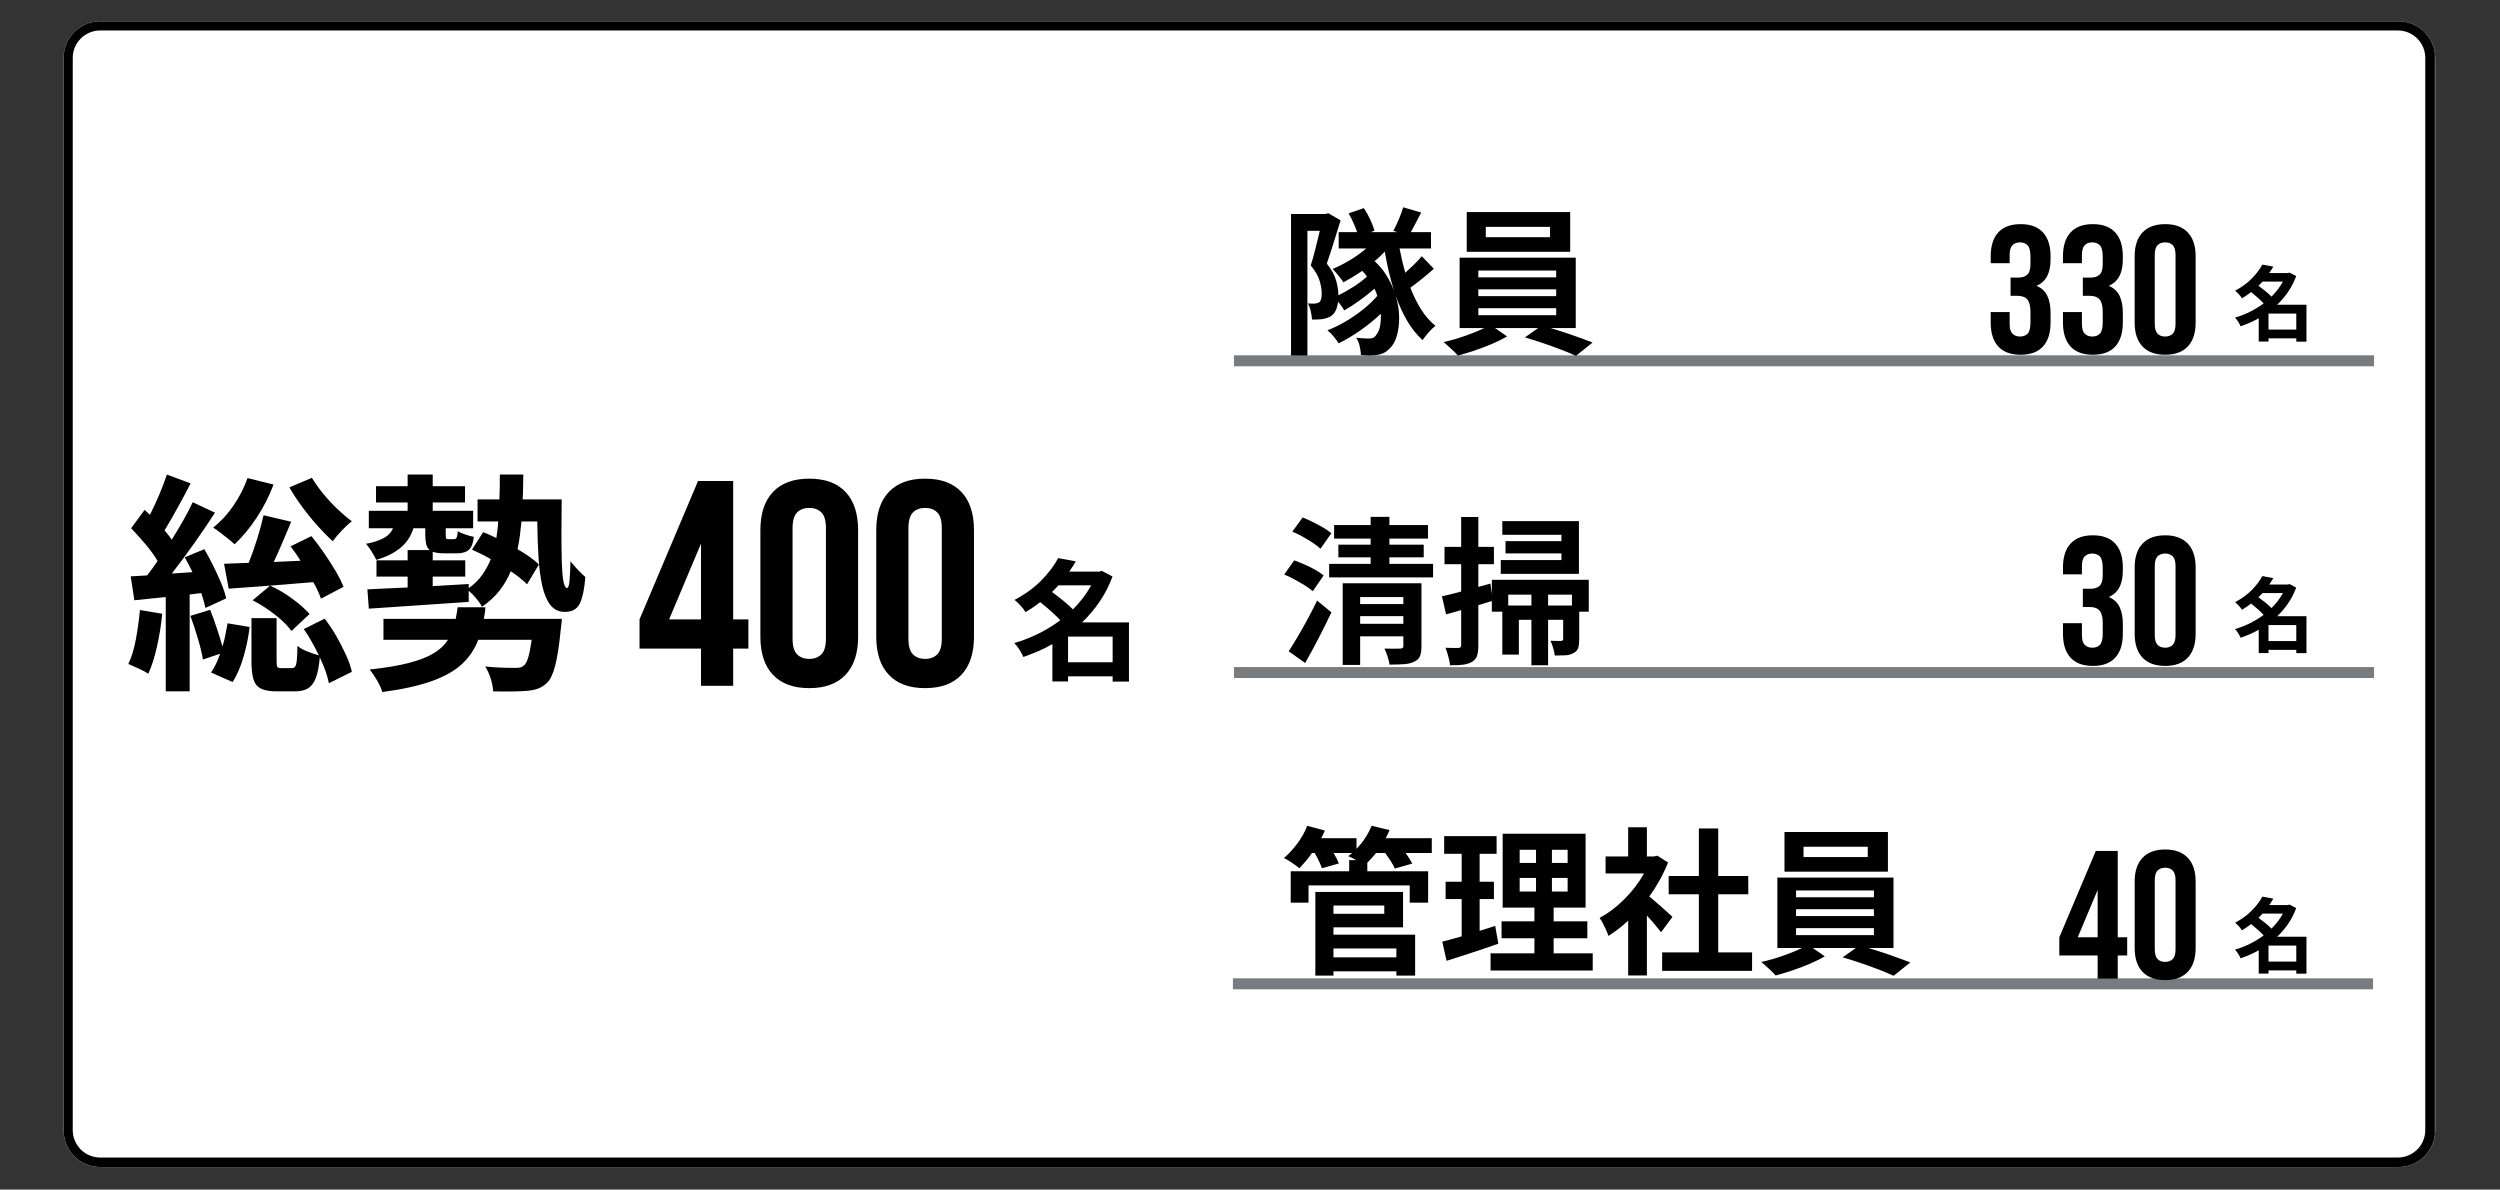
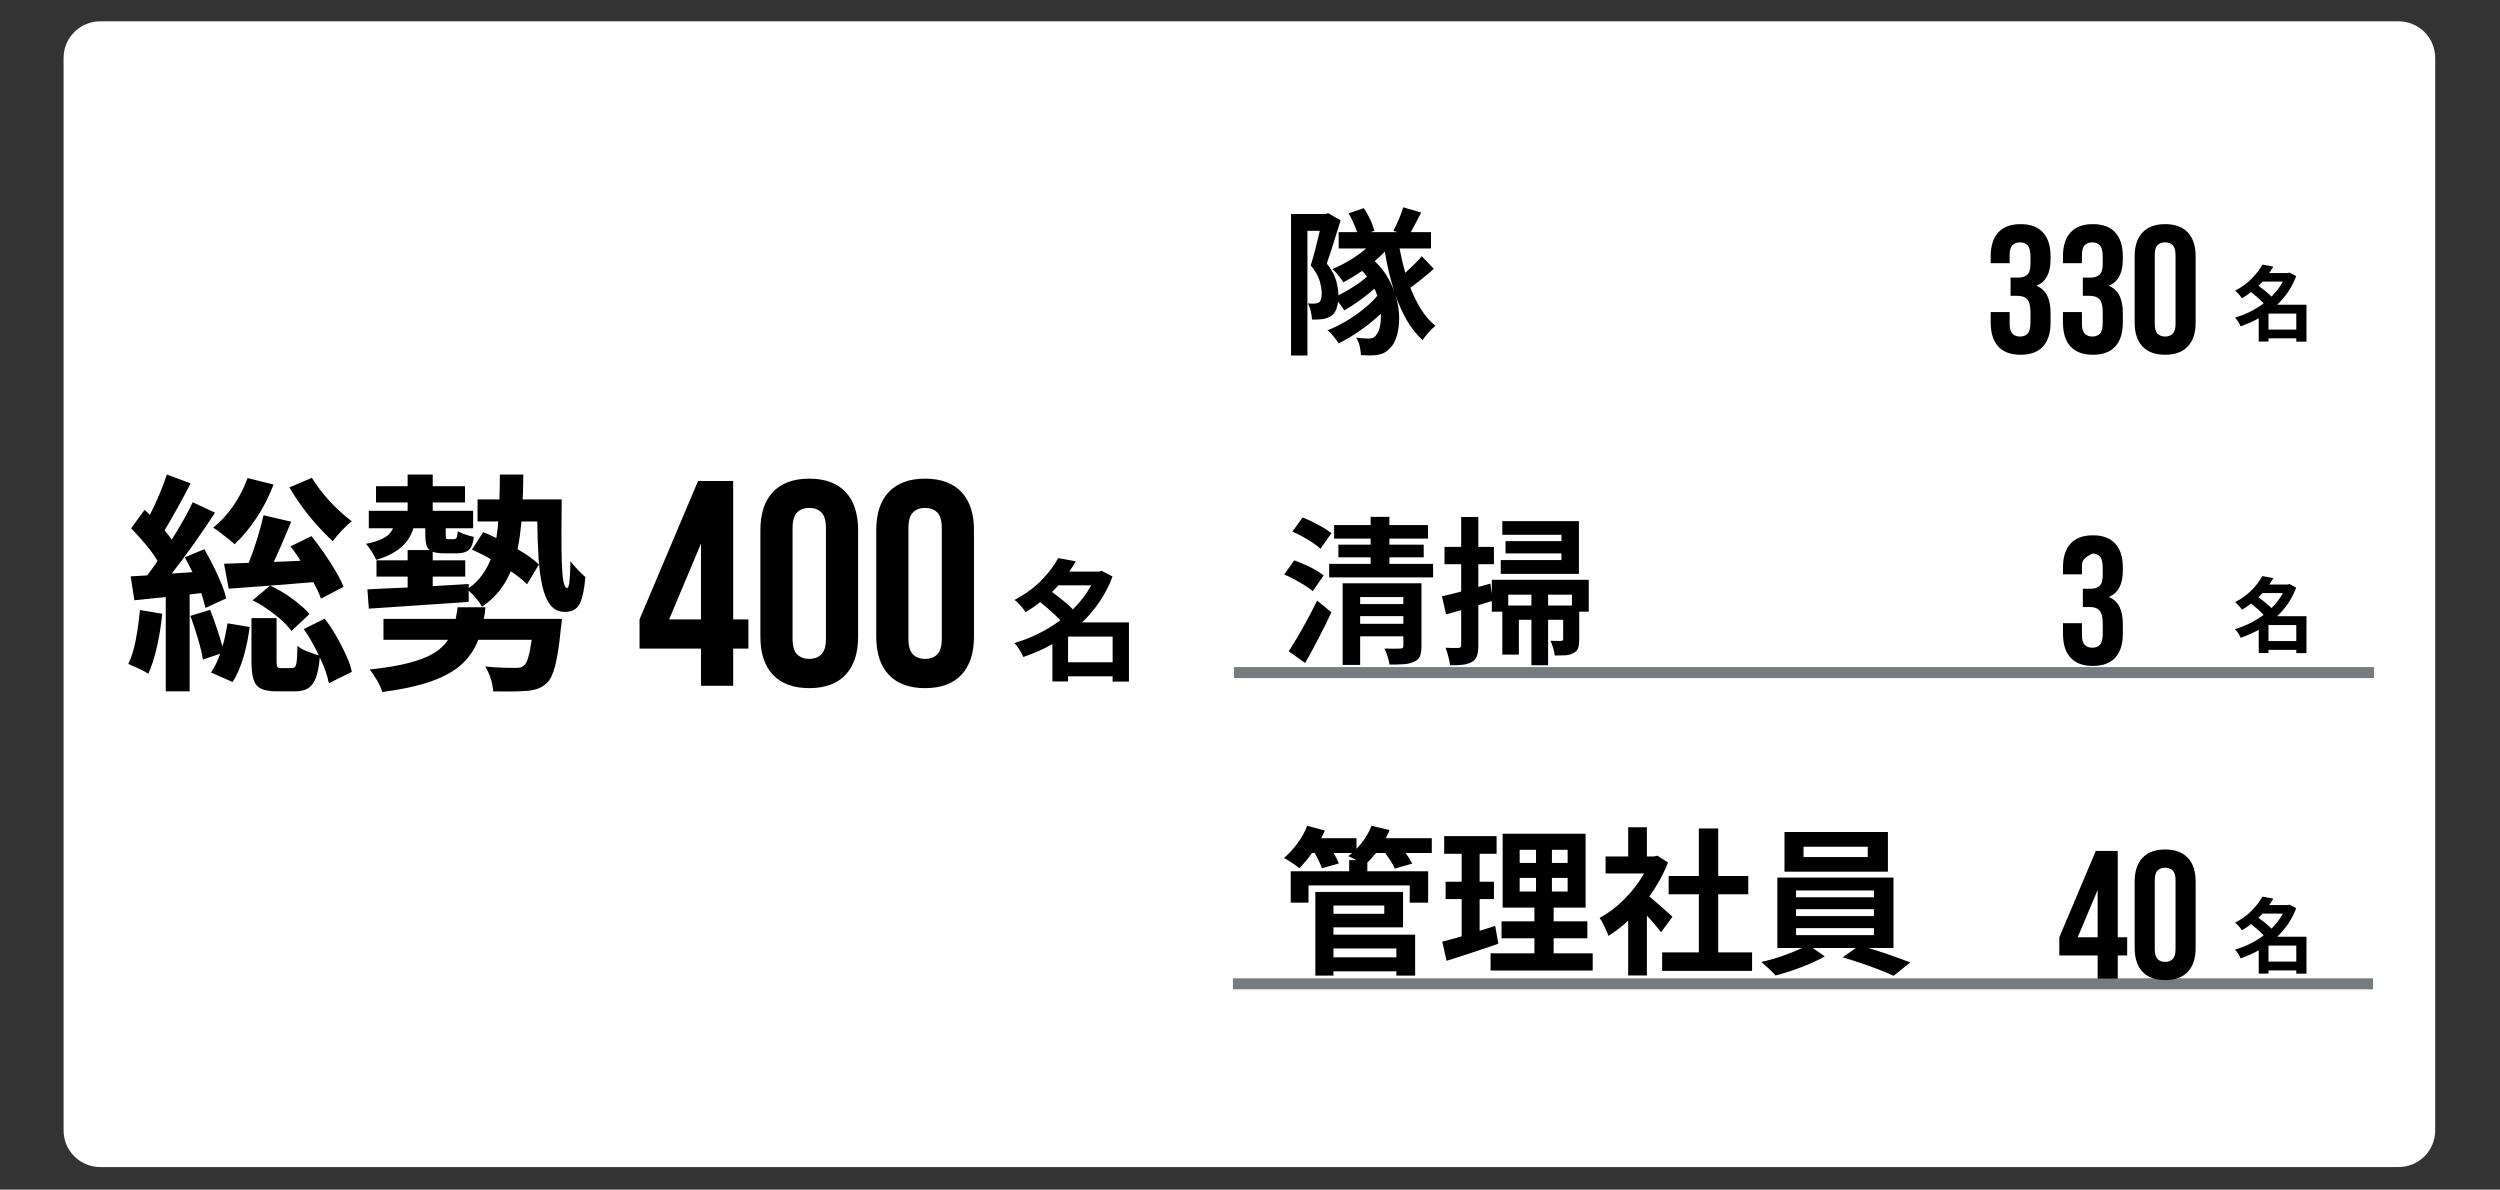
<svg xmlns="http://www.w3.org/2000/svg" width="1366" zoomAndPan="magnify" viewBox="0 0 1024.5 487.5" height="650" preserveAspectRatio="xMidYMid meet" version="1.0">
  <rect x="0" y="0" width="1024.5" height="487.5" fill="#333333" stroke="none" />
  <defs>
    <g />
    <clipPath id="caaf8c8723">
      <path d="M 26 8 L 998 8 L 998 478.254 L 26 478.254 Z M 26 8 " clip-rule="nonzero" />
    </clipPath>
    <clipPath id="9a5b424390">
      <path d="M 41.043 8.746 L 982.957 8.746 C 986.93 8.746 990.742 10.324 993.551 13.133 C 996.363 15.945 997.941 19.754 997.941 23.73 L 997.941 463.27 C 997.941 467.246 996.363 471.055 993.551 473.867 C 990.742 476.676 986.93 478.254 982.957 478.254 L 41.043 478.254 C 37.07 478.254 33.258 476.676 30.449 473.867 C 27.637 471.055 26.059 467.246 26.059 463.27 L 26.059 23.73 C 26.059 19.754 27.637 15.945 30.449 13.133 C 33.258 10.324 37.07 8.746 41.043 8.746 Z M 41.043 8.746 " clip-rule="nonzero" />
    </clipPath>
    <clipPath id="60b5a92f7f">
      <path d="M 26.066 8.746 L 997.812 8.746 L 997.812 478.512 L 26.066 478.512 Z M 26.066 8.746 " clip-rule="nonzero" />
    </clipPath>
    <clipPath id="d6040e84bc">
      <path d="M 41.051 8.746 L 982.938 8.746 C 986.914 8.746 990.727 10.324 993.535 13.133 C 996.344 15.945 997.922 19.754 997.922 23.73 L 997.922 463.258 C 997.922 467.234 996.344 471.047 993.535 473.855 C 990.727 476.664 986.914 478.242 982.938 478.242 L 41.051 478.242 C 37.078 478.242 33.266 476.664 30.457 473.855 C 27.645 471.047 26.066 467.234 26.066 463.258 L 26.066 23.73 C 26.066 19.754 27.645 15.945 30.457 13.133 C 33.266 10.324 37.078 8.746 41.051 8.746 Z M 41.051 8.746 " clip-rule="nonzero" />
    </clipPath>
  </defs>
  <g clip-path="url(#caaf8c8723)">
    <g clip-path="url(#9a5b424390)">
      <path fill="#ffffff" d="M 26.059 8.746 L 998.094 8.746 L 998.094 478.254 L 26.059 478.254 Z M 26.059 8.746 " fill-opacity="1" fill-rule="nonzero" />
    </g>
  </g>
  <g clip-path="url(#60b5a92f7f)">
    <g clip-path="url(#d6040e84bc)">
-       <path stroke-linecap="butt" transform="matrix(0.749, 0, 0, 0.749, 26.066, 8.745)" fill="none" stroke-linejoin="miter" d="M 20 0.001 L 1277.137 0.001 C 1282.444 0.001 1287.533 2.108 1291.281 5.856 C 1295.03 9.61 1297.136 14.693 1297.136 20.001 L 1297.136 606.639 C 1297.136 611.946 1295.03 617.035 1291.281 620.783 C 1287.533 624.532 1282.444 626.638 1277.137 626.638 L 20 626.638 C 14.697 626.638 9.609 624.532 5.86 620.783 C 2.106 617.035 0 611.946 0 606.639 L 0 20.001 C 0 14.693 2.106 9.61 5.86 5.856 C 9.609 2.108 14.697 0.001 20 0.001 Z M 20 0.001 " stroke="#000000" stroke-width="10" stroke-opacity="1" stroke-miterlimit="4" />
-     </g>
-   </g>
-   <path stroke-linecap="butt" transform="matrix(0.749, 0, 0, 0.749, 505.673, 145.609)" fill="none" stroke-linejoin="miter" d="M -0.002 2.999 L 623.783 2.999 " stroke="#777c80" stroke-width="6" stroke-opacity="1" stroke-miterlimit="4" />
+       </g>
+   </g>
  <path stroke-linecap="butt" transform="matrix(0.749, 0, 0, 0.749, 505.673, 273.364)" fill="none" stroke-linejoin="miter" d="M -0.002 3.002 L 623.783 3.002 " stroke="#777c80" stroke-width="6" stroke-opacity="1" stroke-miterlimit="4" />
  <path stroke-linecap="butt" transform="matrix(0.749, 0, 0, 0.749, 505.251, 400.92)" fill="none" stroke-linejoin="miter" d="M -0.001 3 L 623.779 3 " stroke="#777c80" stroke-width="6" stroke-opacity="1" stroke-miterlimit="4" />
  <g fill="#000000" fill-opacity="1">
    <g transform="translate(524.249, 140.039)">
      <g>
        <path d="M 39.062 -33.016 C 40.977 -31.273 42.57 -29.375 43.844 -27.312 C 45.125 -25.25 46.18 -23.133 47.016 -20.969 C 46.234 -23.438 45.523 -26.004 44.891 -28.672 C 44.266 -31.348 43.711 -34.098 43.234 -36.922 C 42.578 -36.223 41.898 -35.547 41.203 -34.891 C 40.516 -34.242 39.801 -33.617 39.062 -33.016 Z M 58.406 -35.031 L 63.344 -29.891 C 61.832 -28.535 60.227 -27.176 58.531 -25.812 C 56.844 -24.445 55.238 -23.223 53.719 -22.141 C 54.977 -18.879 56.453 -15.906 58.141 -13.219 C 59.836 -10.531 61.789 -8.297 64 -6.516 C 63.133 -5.859 62.191 -4.953 61.172 -3.797 C 60.148 -2.648 59.336 -1.602 58.734 -0.656 C 56.297 -2.863 54.176 -5.52 52.375 -8.625 C 50.57 -11.727 49 -15.172 47.656 -18.953 C 48.613 -15.91 49.102 -12.938 49.125 -10.031 C 49.145 -7.125 48.816 -4.551 48.141 -2.312 C 47.473 -0.07 46.531 1.586 45.312 2.672 C 44.312 3.754 43.25 4.5 42.125 4.906 C 41 5.32 39.633 5.551 38.031 5.594 C 37.332 5.645 36.613 5.645 35.875 5.594 C 35.133 5.551 34.332 5.508 33.469 5.469 C 33.426 4.469 33.266 3.305 32.984 1.984 C 32.703 0.66 32.211 -0.539 31.516 -1.625 C 32.555 -1.539 33.5 -1.461 34.344 -1.391 C 35.188 -1.328 35.957 -1.297 36.656 -1.297 C 37.352 -1.297 37.961 -1.406 38.484 -1.625 C 39.004 -1.844 39.457 -2.301 39.844 -3 C 40.457 -3.645 40.926 -4.719 41.25 -6.219 C 41.57 -7.719 41.691 -9.461 41.609 -11.453 C 39.086 -9.066 36.297 -6.801 33.234 -4.656 C 30.172 -2.508 27.207 -0.738 24.344 0.656 C 23.781 -0.219 23.078 -1.164 22.234 -2.188 C 21.391 -3.207 20.555 -4.039 19.734 -4.688 C 22.16 -5.602 24.641 -6.805 27.172 -8.297 C 29.711 -9.797 32.125 -11.457 34.406 -13.281 C 36.688 -15.102 38.609 -16.945 40.172 -18.812 C 39.867 -19.812 39.477 -20.789 39 -21.75 C 37.133 -20.094 35.082 -18.461 32.844 -16.859 C 30.613 -15.254 28.539 -13.91 26.625 -12.828 C 25.938 -14.047 25.094 -15.238 24.094 -16.406 C 23.738 -13.582 22.828 -11.648 21.359 -10.609 C 20.836 -10.266 20.258 -9.984 19.625 -9.766 C 19 -9.547 18.316 -9.375 17.578 -9.25 C 17.016 -9.207 16.363 -9.16 15.625 -9.109 C 14.883 -9.066 14.145 -9.066 13.406 -9.109 C 13.363 -10.023 13.203 -11.125 12.922 -12.406 C 12.641 -13.688 12.238 -14.781 11.719 -15.688 C 12.32 -15.645 12.844 -15.625 13.281 -15.625 C 13.719 -15.625 14.148 -15.625 14.578 -15.625 C 14.93 -15.664 15.258 -15.727 15.562 -15.812 C 15.863 -15.906 16.145 -16.039 16.406 -16.219 C 16.75 -16.477 17 -16.922 17.156 -17.547 C 17.312 -18.172 17.391 -18.941 17.391 -19.859 C 17.391 -21.379 17.094 -23.113 16.5 -25.062 C 15.914 -27.02 14.711 -29.082 12.891 -31.25 C 13.547 -33.289 14.195 -35.613 14.844 -38.219 C 15.5 -40.82 16.086 -43.234 16.609 -45.453 L 11.531 -45.453 L 11.531 5.672 L 4.812 5.672 L 4.812 -52.344 L 18.953 -52.344 L 20.047 -52.672 L 25.125 -49.75 C 24.562 -47.926 23.953 -45.957 23.297 -43.844 C 22.648 -41.738 22 -39.664 21.344 -37.625 C 20.695 -35.594 20.07 -33.727 19.469 -32.031 C 21.414 -29.562 22.691 -27.238 23.297 -25.062 C 23.91 -22.895 24.219 -20.879 24.219 -19.016 C 26.258 -20.016 28.344 -21.195 30.469 -22.562 C 32.594 -23.926 34.414 -25.301 35.938 -26.688 C 35.375 -27.562 34.723 -28.344 33.984 -29.031 C 31.379 -27.258 28.816 -25.695 26.297 -24.344 C 25.992 -24.82 25.57 -25.41 25.031 -26.109 C 24.488 -26.805 23.926 -27.5 23.344 -28.188 C 22.758 -28.883 22.25 -29.426 21.812 -29.812 C 24.238 -30.812 26.656 -32.039 29.062 -33.5 C 31.477 -34.957 33.66 -36.531 35.609 -38.219 L 24.344 -38.219 L 24.344 -44.922 L 31.906 -44.922 C 31.469 -46.18 30.941 -47.492 30.328 -48.859 C 29.723 -50.234 29.078 -51.484 28.391 -52.609 L 34.641 -54.75 C 35.598 -53.363 36.477 -51.801 37.281 -50.062 C 38.082 -48.332 38.656 -46.816 39 -45.516 L 37.5 -44.922 L 48.375 -44.922 L 46.75 -45.453 C 47.488 -46.797 48.238 -48.367 49 -50.172 C 49.758 -51.973 50.352 -53.609 50.781 -55.078 L 58.141 -52.938 C 57.398 -51.5 56.672 -50.086 55.953 -48.703 C 55.242 -47.316 54.562 -46.055 53.906 -44.922 L 62.172 -44.922 L 62.172 -38.219 L 49.281 -38.219 C 49.938 -34.789 50.719 -31.469 51.625 -28.25 C 52.844 -29.344 54.055 -30.484 55.266 -31.672 C 56.484 -32.867 57.531 -33.988 58.406 -35.031 Z M 58.406 -35.031 " />
      </g>
    </g>
  </g>
  <g fill="#000000" fill-opacity="1">
    <g transform="translate(589.352, 140.039)">
      <g>
-         <path d="M 45.844 -42.844 L 45.844 -47.078 L 19.531 -47.078 L 19.531 -42.844 Z M 54.109 -53.125 L 54.109 -36.859 L 11.719 -36.859 L 11.719 -53.125 Z M 16.469 -13.734 L 16.469 -10.875 L 48.375 -10.875 L 48.375 -13.734 Z M 16.469 -21.484 L 16.469 -18.688 L 48.375 -18.688 L 48.375 -21.484 Z M 16.469 -29.172 L 16.469 -26.375 L 48.375 -26.375 L 48.375 -29.172 Z M 56.391 -5.594 L 46.094 -5.594 C 49.133 -4.688 52.195 -3.691 55.281 -2.609 C 58.363 -1.523 61.031 -0.547 63.281 0.328 L 56.453 5.797 C 54.797 5.016 52.773 4.164 50.391 3.25 C 48.004 2.344 45.508 1.441 42.906 0.547 C 40.301 -0.336 37.848 -1.109 35.547 -1.766 L 40.953 -5.594 L 23.312 -5.594 L 28.25 -2.156 C 26.52 -1.156 24.492 -0.156 22.172 0.844 C 19.848 1.844 17.469 2.754 15.031 3.578 C 12.602 4.398 10.285 5.098 8.078 5.672 C 7.379 4.836 6.441 3.891 5.266 2.828 C 4.098 1.766 3.082 0.863 2.219 0.125 C 5.039 -0.477 7.969 -1.312 11 -2.375 C 14.039 -3.438 16.664 -4.508 18.875 -5.594 L 8.797 -5.594 L 8.797 -34.438 L 56.391 -34.438 Z M 56.391 -5.594 " />
-       </g>
+         </g>
    </g>
  </g>
  <g fill="#000000" fill-opacity="1">
    <g transform="translate(813.242, 144.787)">
      <g>
        <path d="M 18.844 -39.484 C 18.844 -41.828 18.457 -43.41 17.688 -44.234 C 16.914 -45.055 15.879 -45.469 14.578 -45.469 C 13.285 -45.469 12.25 -45.082 11.469 -44.312 C 10.695 -43.539 10.312 -42.207 10.312 -40.312 L 10.312 -36.938 L 2.547 -36.938 L 2.547 -39.781 C 2.547 -44.02 3.578 -47.27 5.641 -49.531 C 7.711 -51.801 10.77 -52.938 14.812 -52.938 C 18.844 -52.938 21.895 -51.801 23.969 -49.531 C 26.039 -47.27 27.078 -44.02 27.078 -39.781 L 27.078 -38.438 C 27.078 -32.852 25.156 -29.266 21.312 -27.672 C 23.406 -26.773 24.891 -25.391 25.766 -23.516 C 26.641 -21.648 27.078 -19.367 27.078 -16.672 L 27.078 -12.562 C 27.078 -8.32 26.039 -5.066 23.969 -2.797 C 21.895 -0.535 18.844 0.594 14.812 0.594 C 10.77 0.594 7.711 -0.535 5.641 -2.797 C 3.578 -5.066 2.547 -8.32 2.547 -12.562 L 2.547 -16.906 L 10.312 -16.906 L 10.312 -12.047 C 10.312 -10.148 10.695 -8.812 11.469 -8.031 C 12.25 -7.258 13.285 -6.875 14.578 -6.875 C 15.879 -6.875 16.914 -7.27 17.688 -8.062 C 18.457 -8.863 18.844 -10.438 18.844 -12.781 L 18.844 -16.906 C 18.844 -19.344 18.414 -21.062 17.562 -22.062 C 16.719 -23.062 15.348 -23.562 13.453 -23.562 L 10.688 -23.562 L 10.688 -31.031 L 13.906 -31.031 C 15.457 -31.031 16.664 -31.426 17.531 -32.219 C 18.406 -33.02 18.844 -34.469 18.844 -36.562 Z M 18.844 -39.484 " />
      </g>
    </g>
  </g>
  <g fill="#000000" fill-opacity="1">
    <g transform="translate(842.858, 144.787)">
      <g>
        <path d="M 18.844 -39.484 C 18.844 -41.828 18.457 -43.41 17.688 -44.234 C 16.914 -45.055 15.879 -45.469 14.578 -45.469 C 13.285 -45.469 12.25 -45.082 11.469 -44.312 C 10.695 -43.539 10.312 -42.207 10.312 -40.312 L 10.312 -36.938 L 2.547 -36.938 L 2.547 -39.781 C 2.547 -44.02 3.578 -47.27 5.641 -49.531 C 7.711 -51.801 10.77 -52.938 14.812 -52.938 C 18.844 -52.938 21.895 -51.801 23.969 -49.531 C 26.039 -47.27 27.078 -44.02 27.078 -39.781 L 27.078 -38.438 C 27.078 -32.852 25.156 -29.266 21.312 -27.672 C 23.406 -26.773 24.891 -25.391 25.766 -23.516 C 26.641 -21.648 27.078 -19.367 27.078 -16.672 L 27.078 -12.562 C 27.078 -8.32 26.039 -5.066 23.969 -2.797 C 21.895 -0.535 18.844 0.594 14.812 0.594 C 10.77 0.594 7.711 -0.535 5.641 -2.797 C 3.578 -5.066 2.547 -8.32 2.547 -12.562 L 2.547 -16.906 L 10.312 -16.906 L 10.312 -12.047 C 10.312 -10.148 10.695 -8.812 11.469 -8.031 C 12.25 -7.258 13.285 -6.875 14.578 -6.875 C 15.879 -6.875 16.914 -7.27 17.688 -8.062 C 18.457 -8.863 18.844 -10.438 18.844 -12.781 L 18.844 -16.906 C 18.844 -19.344 18.414 -21.062 17.562 -22.062 C 16.719 -23.062 15.348 -23.562 13.453 -23.562 L 10.688 -23.562 L 10.688 -31.031 L 13.906 -31.031 C 15.457 -31.031 16.664 -31.426 17.531 -32.219 C 18.406 -33.02 18.844 -34.469 18.844 -36.562 Z M 18.844 -39.484 " />
      </g>
    </g>
  </g>
  <g fill="#000000" fill-opacity="1">
    <g transform="translate(872.473, 144.787)">
      <g>
        <path d="M 10.547 -12.047 C 10.547 -10.148 10.93 -8.812 11.703 -8.031 C 12.473 -7.258 13.508 -6.875 14.812 -6.875 C 16.102 -6.875 17.133 -7.258 17.906 -8.031 C 18.676 -8.812 19.062 -10.148 19.062 -12.047 L 19.062 -40.312 C 19.062 -42.207 18.676 -43.539 17.906 -44.312 C 17.133 -45.082 16.102 -45.469 14.812 -45.469 C 13.508 -45.469 12.473 -45.082 11.703 -44.312 C 10.93 -43.539 10.547 -42.207 10.547 -40.312 Z M 2.312 -39.781 C 2.312 -44.02 3.383 -47.27 5.531 -49.531 C 7.676 -51.801 10.77 -52.938 14.812 -52.938 C 18.844 -52.938 21.93 -51.801 24.078 -49.531 C 26.223 -47.27 27.297 -44.02 27.297 -39.781 L 27.297 -12.562 C 27.297 -8.32 26.223 -5.066 24.078 -2.797 C 21.93 -0.535 18.844 0.594 14.812 0.594 C 10.77 0.594 7.676 -0.535 5.531 -2.797 C 3.383 -5.066 2.312 -8.32 2.312 -12.562 Z M 2.312 -39.781 " />
      </g>
    </g>
  </g>
  <g fill="#000000" fill-opacity="1">
    <g transform="translate(915.064, 137.081)">
      <g>
        <path d="M 14.562 -2.016 L 25.953 -2.016 L 25.953 -8.578 L 14.562 -8.578 Z M 20.484 -21.688 L 12.109 -21.688 C 11.836 -21.395 11.566 -21.109 11.297 -20.828 C 11.023 -20.547 10.742 -20.258 10.453 -19.969 C 11.348 -19.32 12.289 -18.598 13.281 -17.797 C 14.27 -17.004 15.109 -16.25 15.797 -15.531 C 17.68 -17.395 19.242 -19.445 20.484 -21.688 Z M 30.125 -12.203 L 30.125 2.922 L 25.953 2.922 L 25.953 1.578 L 14.562 1.578 L 14.562 2.891 L 10.562 2.891 L 10.562 -6.656 C 9.395 -5.988 8.18 -5.383 6.922 -4.844 C 5.672 -4.301 4.406 -3.805 3.125 -3.359 C 2.906 -3.922 2.57 -4.555 2.125 -5.266 C 1.676 -5.973 1.238 -6.523 0.812 -6.922 C 5.07 -8.16 8.992 -10.102 12.578 -12.75 C 11.898 -13.488 11.098 -14.27 10.172 -15.094 C 9.242 -15.926 8.332 -16.691 7.438 -17.391 C 6.875 -16.941 6.273 -16.504 5.641 -16.078 C 5.016 -15.648 4.367 -15.234 3.703 -14.828 C 3.41 -15.316 2.977 -15.875 2.406 -16.5 C 1.832 -17.133 1.32 -17.617 0.875 -17.953 C 3.633 -19.41 5.941 -21.098 7.797 -23.016 C 9.66 -24.93 11.07 -26.805 12.031 -28.641 L 16.547 -27.812 C 16.297 -27.383 16.031 -26.953 15.75 -26.516 C 15.469 -26.078 15.172 -25.633 14.859 -25.188 L 22.5 -25.188 L 23.172 -25.391 L 25.922 -23.938 C 25.066 -21.633 23.973 -19.5 22.641 -17.531 C 21.305 -15.57 19.801 -13.797 18.125 -12.203 Z M 30.125 -12.203 " />
      </g>
    </g>
  </g>
  <g fill="#000000" fill-opacity="1">
    <g transform="translate(524.249, 266.95)">
      <g>
        <path d="M 21.359 -48.438 L 16.859 -42.062 C 16.078 -42.844 15.047 -43.656 13.766 -44.5 C 12.484 -45.344 11.102 -46.176 9.625 -47 C 8.156 -47.832 6.727 -48.531 5.344 -49.094 L 9.578 -54.891 C 10.922 -54.367 12.328 -53.738 13.797 -53 C 15.273 -52.258 16.688 -51.5 18.031 -50.719 C 19.375 -49.938 20.484 -49.176 21.359 -48.438 Z M 18.172 -31.125 L 13.734 -24.672 C 12.91 -25.41 11.836 -26.191 10.516 -27.016 C 9.191 -27.836 7.789 -28.648 6.312 -29.453 C 4.844 -30.266 3.41 -30.953 2.016 -31.516 L 6.125 -37.312 C 7.469 -36.832 8.91 -36.254 10.453 -35.578 C 11.992 -34.91 13.445 -34.188 14.812 -33.406 C 16.176 -32.625 17.297 -31.863 18.172 -31.125 Z M 10.609 4.75 L 3.844 -0.062 C 4.926 -1.719 6.141 -3.672 7.484 -5.922 C 8.828 -8.18 10.191 -10.602 11.578 -13.188 C 12.973 -15.77 14.281 -18.316 15.5 -20.828 L 21.359 -16.016 C 19.754 -12.586 18.016 -9.07 16.141 -5.469 C 14.273 -1.863 12.43 1.539 10.609 4.75 Z M 33.141 -11.328 L 50.844 -11.328 L 50.844 -14.453 L 33.141 -14.453 Z M 50.844 -22.266 L 33.141 -22.266 L 33.141 -19.406 L 50.844 -19.406 Z M 58.266 -27.938 L 58.266 -2.078 C 58.266 -0.348 58.055 1.004 57.641 1.984 C 57.234 2.961 56.426 3.711 55.219 4.234 C 54.082 4.797 52.691 5.129 51.047 5.234 C 49.398 5.348 47.445 5.406 45.188 5.406 C 45.051 4.406 44.773 3.273 44.359 2.016 C 43.953 0.754 43.535 -0.305 43.109 -1.172 C 44.453 -1.129 45.773 -1.109 47.078 -1.109 C 48.379 -1.109 49.242 -1.129 49.672 -1.172 C 50.453 -1.172 50.844 -1.5 50.844 -2.156 L 50.844 -6.188 L 33.141 -6.188 L 33.141 5.531 L 25.984 5.531 L 25.984 -27.938 Z M 45.125 -35.875 L 63.031 -35.875 L 63.031 -30.344 L 20.438 -30.344 L 20.438 -35.875 L 37.438 -35.875 L 37.438 -38.547 L 24.219 -38.547 L 24.219 -43.75 L 37.438 -43.75 L 37.438 -46.234 L 22.469 -46.234 L 22.469 -51.766 L 37.438 -51.766 L 37.438 -55.141 L 45.125 -55.141 L 45.125 -51.766 L 60.938 -51.766 L 60.938 -46.234 L 45.125 -46.234 L 45.125 -43.75 L 59.188 -43.75 L 59.188 -38.547 L 45.125 -38.547 Z M 45.125 -35.875 " />
      </g>
    </g>
  </g>
  <g fill="#000000" fill-opacity="1">
    <g transform="translate(589.352, 266.95)">
      <g>
        <path d="M 57.688 -53.391 L 57.688 -31.766 L 25.656 -31.766 L 25.656 -37.438 L 50.531 -37.438 L 50.531 -40.172 L 27.609 -40.172 L 27.609 -45.188 L 50.531 -45.188 L 50.531 -47.797 L 26.297 -47.797 L 26.297 -53.391 Z M 54.828 -18.812 L 54.828 -23.25 L 45.062 -23.25 L 45.062 -18.812 Z M 28.719 -18.812 L 38.219 -18.812 L 38.219 -23.25 L 28.719 -23.25 Z M 61.719 -29.359 L 61.719 -16.281 L 57.812 -16.281 L 57.812 -4.953 C 57.812 -3.516 57.672 -2.336 57.391 -1.422 C 57.109 -0.516 56.469 0.176 55.469 0.656 C 54.52 1.219 53.414 1.531 52.156 1.594 C 50.895 1.656 49.441 1.688 47.797 1.688 C 47.703 0.781 47.484 -0.242 47.141 -1.391 C 46.797 -2.547 46.426 -3.535 46.031 -4.359 C 47.031 -4.316 47.93 -4.297 48.734 -4.297 C 49.535 -4.297 50.086 -4.297 50.391 -4.297 C 50.953 -4.336 51.234 -4.598 51.234 -5.078 L 51.234 -12.953 L 45.062 -12.953 L 45.062 5.672 L 38.219 5.672 L 38.219 -12.953 L 33.078 -12.953 L 33.078 1.297 L 26.297 1.297 L 26.297 -16.281 L 22 -16.281 L 22 -20.641 C 21.094 -20.336 20.172 -20.055 19.234 -19.797 C 18.305 -19.535 17.383 -19.254 16.469 -18.953 L 16.469 -2.547 C 16.469 -0.766 16.297 0.656 15.953 1.719 C 15.609 2.789 14.938 3.629 13.938 4.234 C 12.938 4.836 11.719 5.238 10.281 5.438 C 8.852 5.633 7.055 5.711 4.891 5.672 C 4.797 4.711 4.562 3.535 4.188 2.141 C 3.82 0.754 3.426 -0.457 3 -1.5 C 4.125 -1.457 5.195 -1.426 6.219 -1.406 C 7.238 -1.383 7.941 -1.395 8.328 -1.438 C 9.066 -1.438 9.438 -1.805 9.438 -2.547 L 9.438 -16.922 C 8.352 -16.617 7.289 -16.316 6.25 -16.016 C 5.207 -15.711 4.207 -15.43 3.25 -15.172 L 1.562 -22.594 C 2.688 -22.812 3.91 -23.094 5.234 -23.438 C 6.566 -23.781 7.969 -24.148 9.438 -24.547 L 9.438 -35.75 L 2.609 -35.75 L 2.609 -42.844 L 9.438 -42.844 L 9.438 -55.078 L 16.469 -55.078 L 16.469 -42.844 L 22.859 -42.844 L 22.859 -35.75 L 16.469 -35.75 L 16.469 -26.438 L 21.422 -27.797 L 22 -23.562 L 22 -29.359 Z M 61.719 -29.359 " />
      </g>
    </g>
  </g>
  <g fill="#000000" fill-opacity="1">
    <g transform="translate(842.861, 272.306)">
      <g>
-         <path d="M 18.844 -39.484 C 18.844 -41.828 18.457 -43.41 17.688 -44.234 C 16.914 -45.055 15.879 -45.469 14.578 -45.469 C 13.285 -45.469 12.25 -45.082 11.469 -44.312 C 10.695 -43.539 10.312 -42.207 10.312 -40.312 L 10.312 -36.938 L 2.547 -36.938 L 2.547 -39.781 C 2.547 -44.02 3.578 -47.27 5.641 -49.531 C 7.711 -51.801 10.77 -52.938 14.812 -52.938 C 18.844 -52.938 21.895 -51.801 23.969 -49.531 C 26.039 -47.27 27.078 -44.02 27.078 -39.781 L 27.078 -38.438 C 27.078 -32.852 25.156 -29.266 21.312 -27.672 C 23.406 -26.773 24.891 -25.391 25.766 -23.516 C 26.641 -21.648 27.078 -19.367 27.078 -16.672 L 27.078 -12.562 C 27.078 -8.32 26.039 -5.066 23.969 -2.797 C 21.895 -0.535 18.844 0.594 14.812 0.594 C 10.77 0.594 7.711 -0.535 5.641 -2.797 C 3.578 -5.066 2.547 -8.32 2.547 -12.562 L 2.547 -16.906 L 10.312 -16.906 L 10.312 -12.047 C 10.312 -10.148 10.695 -8.812 11.469 -8.031 C 12.25 -7.258 13.285 -6.875 14.578 -6.875 C 15.879 -6.875 16.914 -7.27 17.688 -8.062 C 18.457 -8.863 18.844 -10.438 18.844 -12.781 L 18.844 -16.906 C 18.844 -19.344 18.414 -21.062 17.562 -22.062 C 16.719 -23.062 15.348 -23.562 13.453 -23.562 L 10.688 -23.562 L 10.688 -31.031 L 13.906 -31.031 C 15.457 -31.031 16.664 -31.426 17.531 -32.219 C 18.406 -33.02 18.844 -34.469 18.844 -36.562 Z M 18.844 -39.484 " />
+         <path d="M 18.844 -39.484 C 18.844 -41.828 18.457 -43.41 17.688 -44.234 C 16.914 -45.055 15.879 -45.469 14.578 -45.469 C 10.695 -43.539 10.312 -42.207 10.312 -40.312 L 10.312 -36.938 L 2.547 -36.938 L 2.547 -39.781 C 2.547 -44.02 3.578 -47.27 5.641 -49.531 C 7.711 -51.801 10.77 -52.938 14.812 -52.938 C 18.844 -52.938 21.895 -51.801 23.969 -49.531 C 26.039 -47.27 27.078 -44.02 27.078 -39.781 L 27.078 -38.438 C 27.078 -32.852 25.156 -29.266 21.312 -27.672 C 23.406 -26.773 24.891 -25.391 25.766 -23.516 C 26.641 -21.648 27.078 -19.367 27.078 -16.672 L 27.078 -12.562 C 27.078 -8.32 26.039 -5.066 23.969 -2.797 C 21.895 -0.535 18.844 0.594 14.812 0.594 C 10.77 0.594 7.711 -0.535 5.641 -2.797 C 3.578 -5.066 2.547 -8.32 2.547 -12.562 L 2.547 -16.906 L 10.312 -16.906 L 10.312 -12.047 C 10.312 -10.148 10.695 -8.812 11.469 -8.031 C 12.25 -7.258 13.285 -6.875 14.578 -6.875 C 15.879 -6.875 16.914 -7.27 17.688 -8.062 C 18.457 -8.863 18.844 -10.438 18.844 -12.781 L 18.844 -16.906 C 18.844 -19.344 18.414 -21.062 17.562 -22.062 C 16.719 -23.062 15.348 -23.562 13.453 -23.562 L 10.688 -23.562 L 10.688 -31.031 L 13.906 -31.031 C 15.457 -31.031 16.664 -31.426 17.531 -32.219 C 18.406 -33.02 18.844 -34.469 18.844 -36.562 Z M 18.844 -39.484 " />
      </g>
    </g>
  </g>
  <g fill="#000000" fill-opacity="1">
    <g transform="translate(872.476, 272.306)">
      <g>
-         <path d="M 10.547 -12.047 C 10.547 -10.148 10.93 -8.812 11.703 -8.031 C 12.473 -7.258 13.508 -6.875 14.812 -6.875 C 16.102 -6.875 17.133 -7.258 17.906 -8.031 C 18.676 -8.812 19.062 -10.148 19.062 -12.047 L 19.062 -40.312 C 19.062 -42.207 18.676 -43.539 17.906 -44.312 C 17.133 -45.082 16.102 -45.469 14.812 -45.469 C 13.508 -45.469 12.473 -45.082 11.703 -44.312 C 10.93 -43.539 10.547 -42.207 10.547 -40.312 Z M 2.312 -39.781 C 2.312 -44.02 3.383 -47.27 5.531 -49.531 C 7.676 -51.801 10.77 -52.938 14.812 -52.938 C 18.844 -52.938 21.93 -51.801 24.078 -49.531 C 26.223 -47.27 27.297 -44.02 27.297 -39.781 L 27.297 -12.562 C 27.297 -8.32 26.223 -5.066 24.078 -2.797 C 21.93 -0.535 18.844 0.594 14.812 0.594 C 10.77 0.594 7.676 -0.535 5.531 -2.797 C 3.383 -5.066 2.312 -8.32 2.312 -12.562 Z M 2.312 -39.781 " />
-       </g>
+         </g>
    </g>
  </g>
  <g fill="#000000" fill-opacity="1">
    <g transform="translate(915.064, 264.725)">
      <g>
        <path d="M 14.562 -2.016 L 25.953 -2.016 L 25.953 -8.578 L 14.562 -8.578 Z M 20.484 -21.688 L 12.109 -21.688 C 11.836 -21.395 11.566 -21.109 11.297 -20.828 C 11.023 -20.547 10.742 -20.258 10.453 -19.969 C 11.348 -19.32 12.289 -18.598 13.281 -17.797 C 14.27 -17.004 15.109 -16.25 15.797 -15.531 C 17.68 -17.395 19.242 -19.445 20.484 -21.688 Z M 30.125 -12.203 L 30.125 2.922 L 25.953 2.922 L 25.953 1.578 L 14.562 1.578 L 14.562 2.891 L 10.562 2.891 L 10.562 -6.656 C 9.395 -5.988 8.18 -5.383 6.922 -4.844 C 5.672 -4.301 4.406 -3.805 3.125 -3.359 C 2.906 -3.922 2.57 -4.555 2.125 -5.266 C 1.676 -5.973 1.238 -6.523 0.812 -6.922 C 5.07 -8.16 8.992 -10.102 12.578 -12.75 C 11.898 -13.488 11.098 -14.27 10.172 -15.094 C 9.242 -15.926 8.332 -16.691 7.438 -17.391 C 6.875 -16.941 6.273 -16.504 5.641 -16.078 C 5.016 -15.648 4.367 -15.234 3.703 -14.828 C 3.41 -15.316 2.977 -15.875 2.406 -16.5 C 1.832 -17.133 1.32 -17.617 0.875 -17.953 C 3.633 -19.41 5.941 -21.098 7.797 -23.016 C 9.66 -24.93 11.07 -26.805 12.031 -28.641 L 16.547 -27.812 C 16.297 -27.383 16.031 -26.953 15.75 -26.516 C 15.469 -26.078 15.172 -25.633 14.859 -25.188 L 22.5 -25.188 L 23.172 -25.391 L 25.922 -23.938 C 25.066 -21.633 23.973 -19.5 22.641 -17.531 C 21.305 -15.57 19.801 -13.797 18.125 -12.203 Z M 30.125 -12.203 " />
      </g>
    </g>
  </g>
  <g fill="#000000" fill-opacity="1">
    <g transform="translate(524.249, 394.08)">
      <g>
        <path d="M 47.984 -5.406 L 22.203 -5.406 L 22.203 -1.766 L 47.984 -1.766 Z M 43.031 -22.984 L 22.203 -22.984 L 22.203 -19.594 L 43.031 -19.594 Z M 22.203 -14.062 L 22.203 -11.062 L 55.672 -11.062 L 55.672 5.734 L 47.984 5.734 L 47.984 3.969 L 22.203 3.969 L 22.203 5.734 L 14.781 5.734 L 14.781 -28.578 L 50.719 -28.578 L 50.719 -14.062 Z M 62.5 -50.594 L 62.5 -44.531 L 51.766 -44.531 C 52.328 -43.75 52.848 -42.977 53.328 -42.219 C 53.805 -41.457 54.195 -40.773 54.5 -40.172 L 47.328 -38.156 C 46.984 -39.02 46.441 -40.023 45.703 -41.172 C 44.961 -42.328 44.203 -43.445 43.422 -44.531 L 39.656 -44.531 C 38.477 -43.062 37.285 -41.738 36.078 -40.562 L 36.078 -37.047 L 61 -37.047 L 61 -24.156 L 53.453 -24.156 L 53.453 -31.25 L 11.984 -31.25 L 11.984 -24.156 L 4.688 -24.156 L 4.688 -37.047 L 28.641 -37.047 L 28.641 -41.609 L 31.516 -41.609 C 30.953 -41.953 30.375 -42.266 29.781 -42.547 C 29.195 -42.828 28.688 -43.055 28.25 -43.234 C 28.508 -43.453 28.781 -43.664 29.062 -43.875 C 29.352 -44.094 29.629 -44.312 29.891 -44.531 L 22.266 -44.531 C 23.223 -42.883 23.941 -41.453 24.422 -40.234 L 17.453 -38.281 C 17.191 -39.102 16.789 -40.078 16.25 -41.203 C 15.707 -42.336 15.129 -43.445 14.516 -44.531 L 13.406 -44.531 C 12.582 -43.32 11.723 -42.195 10.828 -41.156 C 9.941 -40.113 9.066 -39.156 8.203 -38.281 C 7.723 -38.719 7.094 -39.207 6.312 -39.75 C 5.531 -40.289 4.75 -40.812 3.969 -41.312 C 3.188 -41.812 2.492 -42.191 1.891 -42.453 C 3.836 -44.098 5.68 -46.094 7.422 -48.438 C 9.16 -50.781 10.504 -53.191 11.453 -55.672 L 18.688 -53.719 C 18.469 -53.195 18.227 -52.676 17.969 -52.156 C 17.707 -51.633 17.445 -51.113 17.188 -50.594 L 31.641 -50.594 L 31.641 -46.234 C 34.336 -49.004 36.398 -52.148 37.828 -55.672 L 45.188 -53.906 C 44.75 -52.82 44.227 -51.719 43.625 -50.594 Z M 62.5 -50.594 " />
      </g>
    </g>
  </g>
  <g fill="#000000" fill-opacity="1">
    <g transform="translate(589.352, 394.08)">
      <g>
        <path d="M 23.375 -14.656 L 24.672 -7.359 C 21.117 -6.098 17.473 -4.859 13.734 -3.641 C 10.004 -2.43 6.578 -1.328 3.453 -0.328 L 1.688 -8.203 C 2.82 -8.504 4.062 -8.828 5.406 -9.172 C 6.75 -9.523 8.16 -9.922 9.641 -10.359 L 9.641 -25.656 L 3.062 -25.656 L 3.062 -32.75 L 9.641 -32.75 L 9.641 -44.203 L 2.469 -44.203 L 2.469 -51.438 L 23.953 -51.438 L 23.953 -44.203 L 17 -44.203 L 17 -32.75 L 22.859 -32.75 L 22.859 -25.656 L 17 -25.656 L 17 -12.625 C 18.082 -12.977 19.156 -13.316 20.219 -13.641 C 21.281 -13.961 22.332 -14.301 23.375 -14.656 Z M 33.406 -34.312 L 33.406 -28.719 L 40.109 -28.719 L 40.109 -34.312 Z M 33.406 -45.844 L 33.406 -40.438 L 40.109 -40.438 L 40.109 -45.844 Z M 53.062 -40.438 L 53.062 -45.844 L 46.625 -45.844 L 46.625 -40.438 Z M 53.062 -28.719 L 53.062 -34.312 L 46.625 -34.312 L 46.625 -28.719 Z M 47.328 -3.391 L 63.344 -3.391 L 63.344 3.641 L 21.484 3.641 L 21.484 -3.391 L 39.453 -3.391 L 39.453 -9.578 L 25.984 -9.578 L 25.984 -16.531 L 39.453 -16.531 L 39.453 -22.141 L 26.438 -22.141 L 26.438 -52.406 L 60.422 -52.406 L 60.422 -22.141 L 47.328 -22.141 L 47.328 -16.531 L 61.141 -16.531 L 61.141 -9.578 L 47.328 -9.578 Z M 47.328 -3.391 " />
      </g>
    </g>
  </g>
  <g fill="#000000" fill-opacity="1">
    <g transform="translate(654.456, 394.08)">
      <g>
        <path d="M 30.922 -18.359 L 26.234 -12.047 C 25.547 -12.953 24.691 -14.016 23.672 -15.234 C 22.648 -16.453 21.57 -17.664 20.438 -18.875 L 20.438 5.672 L 12.766 5.672 L 12.766 -16.797 C 11.461 -15.578 10.133 -14.445 8.781 -13.406 C 7.438 -12.363 6.07 -11.41 4.688 -10.547 C 4.469 -11.242 4.141 -12.066 3.703 -13.016 C 3.273 -13.973 2.82 -14.906 2.344 -15.812 C 1.863 -16.727 1.43 -17.426 1.047 -17.906 C 4.598 -19.812 7.988 -22.379 11.219 -25.609 C 14.457 -28.848 17.141 -32.359 19.266 -36.141 L 3.516 -36.141 L 3.516 -43.109 L 12.766 -43.109 L 12.766 -55.078 L 20.438 -55.078 L 20.438 -43.109 L 23.375 -43.109 L 24.734 -43.422 L 29.109 -40.625 C 27.148 -35.719 24.586 -31.07 21.422 -26.688 C 22.461 -25.863 23.633 -24.875 24.938 -23.719 C 26.238 -22.57 27.453 -21.5 28.578 -20.5 C 29.711 -19.508 30.492 -18.797 30.922 -18.359 Z M 49.672 -3.781 L 63.547 -3.781 L 63.547 3.781 L 26.688 3.781 L 26.688 -3.781 L 41.734 -3.781 L 41.734 -27.609 L 29.359 -27.609 L 29.359 -35.094 L 41.734 -35.094 L 41.734 -54.562 L 49.672 -54.562 L 49.672 -35.094 L 61.984 -35.094 L 61.984 -27.609 L 49.672 -27.609 Z M 49.672 -3.781 " />
      </g>
    </g>
  </g>
  <g fill="#000000" fill-opacity="1">
    <g transform="translate(719.56, 394.08)">
      <g>
        <path d="M 45.844 -42.844 L 45.844 -47.078 L 19.531 -47.078 L 19.531 -42.844 Z M 54.109 -53.125 L 54.109 -36.859 L 11.719 -36.859 L 11.719 -53.125 Z M 16.469 -13.734 L 16.469 -10.875 L 48.375 -10.875 L 48.375 -13.734 Z M 16.469 -21.484 L 16.469 -18.688 L 48.375 -18.688 L 48.375 -21.484 Z M 16.469 -29.172 L 16.469 -26.375 L 48.375 -26.375 L 48.375 -29.172 Z M 56.391 -5.594 L 46.094 -5.594 C 49.133 -4.688 52.195 -3.691 55.281 -2.609 C 58.363 -1.523 61.031 -0.547 63.281 0.328 L 56.453 5.797 C 54.797 5.016 52.773 4.164 50.391 3.25 C 48.004 2.344 45.508 1.441 42.906 0.547 C 40.301 -0.336 37.848 -1.109 35.547 -1.766 L 40.953 -5.594 L 23.312 -5.594 L 28.25 -2.156 C 26.52 -1.156 24.492 -0.156 22.172 0.844 C 19.848 1.844 17.469 2.754 15.031 3.578 C 12.602 4.398 10.285 5.098 8.078 5.672 C 7.379 4.836 6.441 3.891 5.266 2.828 C 4.098 1.766 3.082 0.863 2.219 0.125 C 5.039 -0.477 7.969 -1.312 11 -2.375 C 14.039 -3.438 16.664 -4.508 18.875 -5.594 L 8.797 -5.594 L 8.797 -34.438 L 56.391 -34.438 Z M 56.391 -5.594 " />
      </g>
    </g>
  </g>
  <g fill="#000000" fill-opacity="1">
    <g transform="translate(842.861, 401.057)">
      <g>
        <path d="M 1.047 -16.969 L 16 -52.344 L 24.984 -52.344 L 24.984 -16.969 L 28.859 -16.969 L 28.859 -9.5 L 24.984 -9.5 L 24.984 0 L 16.75 0 L 16.75 -9.5 L 1.047 -9.5 Z M 16.75 -16.969 L 16.75 -36.344 L 8.594 -16.969 Z M 16.75 -16.969 " />
      </g>
    </g>
  </g>
  <g fill="#000000" fill-opacity="1">
    <g transform="translate(872.476, 401.057)">
      <g>
        <path d="M 10.547 -12.047 C 10.547 -10.148 10.93 -8.812 11.703 -8.031 C 12.473 -7.258 13.508 -6.875 14.812 -6.875 C 16.102 -6.875 17.133 -7.258 17.906 -8.031 C 18.676 -8.812 19.062 -10.148 19.062 -12.047 L 19.062 -40.312 C 19.062 -42.207 18.676 -43.539 17.906 -44.312 C 17.133 -45.082 16.102 -45.469 14.812 -45.469 C 13.508 -45.469 12.473 -45.082 11.703 -44.312 C 10.93 -43.539 10.547 -42.207 10.547 -40.312 Z M 2.312 -39.781 C 2.312 -44.02 3.383 -47.27 5.531 -49.531 C 7.676 -51.801 10.77 -52.938 14.812 -52.938 C 18.844 -52.938 21.93 -51.801 24.078 -49.531 C 26.223 -47.27 27.297 -44.02 27.297 -39.781 L 27.297 -12.562 C 27.297 -8.32 26.223 -5.066 24.078 -2.797 C 21.93 -0.535 18.844 0.594 14.812 0.594 C 10.77 0.594 7.676 -0.535 5.531 -2.797 C 3.383 -5.066 2.312 -8.32 2.312 -12.562 Z M 2.312 -39.781 " />
      </g>
    </g>
  </g>
  <g fill="#000000" fill-opacity="1">
    <g transform="translate(915.064, 396.083)">
      <g>
        <path d="M 14.562 -2.016 L 25.953 -2.016 L 25.953 -8.578 L 14.562 -8.578 Z M 20.484 -21.688 L 12.109 -21.688 C 11.836 -21.395 11.566 -21.109 11.297 -20.828 C 11.023 -20.547 10.742 -20.258 10.453 -19.969 C 11.348 -19.32 12.289 -18.598 13.281 -17.797 C 14.27 -17.004 15.109 -16.25 15.797 -15.531 C 17.68 -17.395 19.242 -19.445 20.484 -21.688 Z M 30.125 -12.203 L 30.125 2.922 L 25.953 2.922 L 25.953 1.578 L 14.562 1.578 L 14.562 2.891 L 10.562 2.891 L 10.562 -6.656 C 9.395 -5.988 8.18 -5.383 6.922 -4.844 C 5.672 -4.301 4.406 -3.805 3.125 -3.359 C 2.906 -3.922 2.57 -4.555 2.125 -5.266 C 1.676 -5.973 1.238 -6.523 0.812 -6.922 C 5.07 -8.16 8.992 -10.102 12.578 -12.75 C 11.898 -13.488 11.098 -14.27 10.172 -15.094 C 9.242 -15.926 8.332 -16.691 7.438 -17.391 C 6.875 -16.941 6.273 -16.504 5.641 -16.078 C 5.016 -15.648 4.367 -15.234 3.703 -14.828 C 3.41 -15.316 2.977 -15.875 2.406 -16.5 C 1.832 -17.133 1.32 -17.617 0.875 -17.953 C 3.633 -19.41 5.941 -21.098 7.797 -23.016 C 9.66 -24.93 11.07 -26.805 12.031 -28.641 L 16.547 -27.812 C 16.297 -27.383 16.031 -26.953 15.75 -26.516 C 15.469 -26.078 15.172 -25.633 14.859 -25.188 L 22.5 -25.188 L 23.172 -25.391 L 25.922 -23.938 C 25.066 -21.633 23.973 -19.5 22.641 -17.531 C 21.305 -15.57 19.801 -13.797 18.125 -12.203 Z M 30.125 -12.203 " />
      </g>
    </g>
  </g>
  <g fill="#000000" fill-opacity="1">
    <g transform="translate(50.971, 275.13)">
      <g>
        <path d="M 67.609 -75.406 L 76.844 -79.312 C 78.113 -77.219 79.648 -75.062 81.453 -72.844 C 83.266 -70.625 85.203 -68.531 87.266 -66.562 C 89.328 -64.594 91.312 -62.91 93.219 -61.516 C 91.945 -60.555 90.551 -59.27 89.031 -57.656 C 87.508 -56.039 86.301 -54.598 85.406 -53.328 C 83.438 -55.098 81.344 -57.223 79.125 -59.703 C 76.906 -62.18 74.797 -64.785 72.797 -67.516 C 70.797 -70.242 69.066 -72.875 67.609 -75.406 Z M 89.797 -34.656 L 80.562 -29.797 C 80.238 -30.754 79.805 -31.816 79.266 -32.984 C 78.723 -34.16 78.102 -35.352 77.406 -36.562 C 71.25 -36.051 65.125 -35.555 59.031 -35.078 C 52.938 -34.609 47.508 -34.211 42.75 -33.891 L 40.844 -44.094 C 42.301 -44.156 43.891 -44.219 45.609 -44.281 C 47.328 -44.344 49.102 -44.406 50.938 -44.469 C 52.145 -47.445 53.301 -50.711 54.406 -54.266 C 55.52 -57.828 56.395 -61.066 57.031 -63.984 L 68.359 -61.328 C 67.223 -58.586 66.051 -55.805 64.844 -52.984 C 63.633 -50.16 62.426 -47.445 61.219 -44.844 L 72.172 -45.328 C 71.535 -46.398 70.867 -47.426 70.172 -48.406 C 69.473 -49.395 68.773 -50.336 68.078 -51.234 L 76.656 -55.422 C 78.363 -53.328 80.07 -51.039 81.781 -48.562 C 83.5 -46.082 85.07 -43.633 86.5 -41.219 C 87.938 -38.812 89.035 -36.625 89.797 -34.656 Z M 52.562 -29.141 L 59.703 -35.141 C 62.816 -33.742 65.863 -31.945 68.844 -29.75 C 71.82 -27.562 74.172 -25.484 75.891 -23.516 L 68.469 -16.562 C 66.875 -18.789 64.566 -21.062 61.547 -23.375 C 58.535 -25.695 55.539 -27.617 52.562 -29.141 Z M 50.469 -79.219 L 61.125 -76.562 C 59.352 -71.801 57.035 -67.258 54.172 -62.938 C 51.316 -58.625 48.305 -55.004 45.141 -52.078 C 44.504 -52.711 43.645 -53.457 42.562 -54.312 C 41.477 -55.176 40.379 -56.035 39.266 -56.891 C 38.16 -57.742 37.195 -58.426 36.375 -58.938 C 39.488 -61.352 42.266 -64.352 44.703 -67.938 C 47.148 -71.52 49.07 -75.281 50.469 -79.219 Z M 6.375 -25.141 L 15.516 -23.609 C 15.078 -19.109 14.363 -14.648 13.375 -10.234 C 12.395 -5.828 11.207 -2.098 9.812 0.953 C 8.852 0.316 7.516 -0.395 5.797 -1.188 C 4.086 -1.977 2.695 -2.598 1.625 -3.047 C 2.957 -5.836 3.988 -9.219 4.719 -13.188 C 5.445 -17.156 6 -21.141 6.375 -25.141 Z M 31.516 -32.094 L 26.75 -31.516 L 26.75 8.188 L 16.953 8.188 L 16.953 -30.469 L 4.094 -29.141 L 2.578 -38.938 L 9.328 -39.328 C 10.023 -40.211 10.738 -41.16 11.469 -42.172 C 12.195 -43.191 12.91 -44.211 13.609 -45.234 C 12.348 -47.391 10.703 -49.672 8.672 -52.078 C 6.641 -54.492 4.672 -56.688 2.766 -58.656 L 8.281 -66.172 C 8.664 -65.859 9.031 -65.523 9.375 -65.172 C 9.727 -64.828 10.094 -64.492 10.469 -64.172 C 11.801 -66.773 13.086 -69.551 14.328 -72.5 C 15.566 -75.457 16.598 -78.176 17.422 -80.656 L 27.141 -77.031 C 25.484 -73.789 23.703 -70.457 21.797 -67.031 C 19.898 -63.602 18.125 -60.523 16.469 -57.797 C 17.613 -56.461 18.598 -55.191 19.422 -53.984 C 21.078 -56.648 22.648 -59.285 24.141 -61.891 C 25.629 -64.492 26.914 -66.969 28 -69.312 L 37.141 -65.031 C 34.535 -61.031 31.676 -56.82 28.562 -52.406 C 25.457 -48 22.41 -43.895 19.422 -40.094 L 27.906 -40.656 C 27.395 -41.738 26.867 -42.785 26.328 -43.797 C 25.785 -44.816 25.258 -45.801 24.75 -46.75 L 32.75 -50.078 C 34.02 -47.922 35.258 -45.617 36.469 -43.172 C 37.676 -40.734 38.754 -38.367 39.703 -36.078 C 40.66 -33.797 41.328 -31.738 41.703 -29.906 L 33.234 -26 C 32.848 -27.707 32.273 -29.738 31.516 -32.094 Z M 27.047 -22.75 L 35.141 -25.234 C 36.086 -22.879 37.004 -20.352 37.891 -17.656 C 38.785 -14.957 39.551 -12.469 40.188 -10.188 C 40.688 -11.77 41.094 -13.367 41.406 -14.984 C 41.727 -16.609 42.02 -18.18 42.281 -19.703 L 51.328 -18.188 C 50.879 -14.312 50.066 -10.312 48.891 -6.188 C 47.723 -2.062 46.219 1.457 44.375 4.375 L 35.516 0.469 C 36.211 -0.539 36.879 -1.695 37.516 -3 C 38.148 -4.301 38.723 -5.711 39.234 -7.234 L 32.188 -4.859 C 31.801 -7.266 31.113 -10.133 30.125 -13.469 C 29.145 -16.801 28.117 -19.895 27.047 -22.75 Z M 73.516 -17.328 L 82.078 -21.609 C 83.797 -19.391 85.398 -16.977 86.891 -14.375 C 88.379 -11.77 89.691 -9.211 90.828 -6.703 C 91.973 -4.203 92.77 -1.906 93.219 0.188 L 83.797 4.859 C 83.223 1.742 81.984 -1.781 80.078 -5.719 C 79.766 -2.031 79.207 0.812 78.406 2.812 C 77.613 4.812 76.535 6.207 75.172 7 C 73.805 7.789 72.078 8.188 69.984 8.188 L 62.469 8.188 C 59.602 8.188 57.426 7.805 55.938 7.047 C 54.445 6.285 53.43 5 52.891 3.188 C 52.348 1.375 52.078 -1.051 52.078 -4.094 L 52.078 -21.812 L 62.375 -21.812 L 62.375 -4.188 C 62.375 -2.914 62.484 -2.117 62.703 -1.797 C 62.922 -1.484 63.441 -1.328 64.266 -1.328 L 68.656 -1.328 C 69.227 -1.328 69.672 -1.535 69.984 -1.953 C 70.305 -2.367 70.531 -3.223 70.656 -4.516 C 70.781 -5.816 70.875 -7.801 70.938 -10.469 C 71.82 -9.645 73.156 -8.883 74.938 -8.188 C 76.719 -7.488 78.305 -6.945 79.703 -6.562 C 78.805 -8.406 77.832 -10.266 76.781 -12.141 C 75.738 -14.016 74.648 -15.742 73.516 -17.328 Z M 73.516 -17.328 " />
      </g>
    </g>
  </g>
  <g fill="#000000" fill-opacity="1">
    <g transform="translate(146.187, 275.13)">
      <g>
        <path d="M 52.078 -21.516 L 84.078 -21.516 C 84.078 -21.516 84.031 -20.957 83.938 -19.844 C 83.844 -18.738 83.734 -17.836 83.609 -17.141 C 82.973 -10.66 82.207 -5.707 81.312 -2.281 C 80.426 1.145 79.285 3.492 77.891 4.766 C 76.68 5.898 75.41 6.691 74.078 7.141 C 72.742 7.586 71.223 7.875 69.516 8 C 68.047 8.125 66.102 8.203 63.688 8.234 C 61.281 8.266 58.68 8.25 55.891 8.188 C 55.828 6.539 55.492 4.781 54.891 2.906 C 54.285 1.031 53.539 -0.602 52.656 -2 C 55.07 -1.75 57.422 -1.586 59.703 -1.516 C 61.984 -1.453 63.633 -1.422 64.656 -1.422 C 65.539 -1.422 66.27 -1.469 66.844 -1.562 C 67.414 -1.664 67.957 -1.938 68.469 -2.375 C 69.164 -2.883 69.766 -3.977 70.266 -5.656 C 70.773 -7.344 71.254 -9.773 71.703 -12.953 L 49.797 -12.953 C 48.398 -9.203 46.223 -5.93 43.266 -3.141 C 40.316 -0.348 36.223 2 30.984 3.906 C 25.754 5.812 18.914 7.332 10.469 8.469 C 10.094 7.07 9.379 5.484 8.328 3.703 C 7.285 1.93 6.285 0.441 5.328 -0.766 C 11.805 -1.461 17.172 -2.363 21.422 -3.469 C 25.672 -4.582 29.066 -5.914 31.609 -7.469 C 34.148 -9.031 36.086 -10.859 37.422 -12.953 L 10.953 -12.953 L 10.953 -21.516 L 40.562 -21.516 C 40.688 -22.273 40.828 -23.051 40.984 -23.844 C 41.148 -24.645 41.266 -25.457 41.328 -26.281 L 52.75 -26.281 C 52.688 -25.457 52.594 -24.645 52.469 -23.844 C 52.344 -23.051 52.211 -22.273 52.078 -21.516 Z M 67.984 -70.469 L 83.984 -70.469 C 83.922 -65.508 83.891 -60.836 83.891 -56.453 C 83.891 -52.078 83.938 -48.223 84.031 -44.891 C 84.125 -41.555 84.344 -38.938 84.688 -37.031 C 85.039 -35.133 85.535 -34.188 86.172 -34.188 C 86.68 -34.125 87.031 -35.156 87.219 -37.281 C 87.406 -39.406 87.531 -42.023 87.594 -45.141 C 88.488 -43.992 89.488 -42.832 90.594 -41.656 C 91.707 -40.477 92.738 -39.477 93.688 -38.656 C 93.312 -33.832 92.566 -30.242 91.453 -27.891 C 90.348 -25.547 88.301 -24.375 85.312 -24.375 C 82.844 -24.375 80.875 -25.297 79.406 -27.141 C 77.945 -28.984 76.836 -31.566 76.078 -34.891 C 75.316 -38.223 74.789 -42.145 74.5 -46.656 C 74.219 -51.164 74.047 -56.086 73.984 -61.422 L 67.516 -61.422 C 67.316 -59.391 67.094 -57.422 66.844 -55.516 C 66.594 -53.609 66.273 -51.797 65.891 -50.078 C 67.672 -49.066 69.32 -48.02 70.844 -46.938 C 72.363 -45.863 73.633 -44.816 74.656 -43.797 L 69.797 -35.703 C 68.141 -37.359 65.914 -39.141 63.125 -41.047 C 61.926 -38.117 60.359 -35.43 58.422 -32.984 C 56.484 -30.547 54.117 -28.375 51.328 -26.469 C 50.816 -27.488 50.035 -28.629 48.984 -29.891 C 47.941 -31.16 46.91 -32.211 45.891 -33.047 L 45.891 -28.469 C 38.523 -27.957 31.223 -27.461 23.984 -26.984 C 16.754 -26.516 10.41 -26.086 4.953 -25.703 L 4.375 -33.609 C 6.664 -33.734 9.207 -33.859 12 -33.984 C 14.789 -34.117 17.742 -34.25 20.859 -34.375 L 20.859 -38.844 L 8.094 -38.844 L 8.094 -45.516 L 20.859 -45.516 L 20.859 -49.703 L 29.906 -49.703 C 29.195 -50.273 28.719 -51.082 28.469 -52.125 C 28.219 -53.176 28.094 -54.492 28.094 -56.078 L 28.094 -58.656 L 23.234 -58.656 C 22.211 -55.352 20.414 -52.656 17.844 -50.562 C 15.281 -48.469 12 -46.848 8 -45.703 C 7.613 -46.586 6.992 -47.711 6.141 -49.078 C 5.285 -50.441 4.508 -51.508 3.812 -52.281 C 6.539 -52.781 8.875 -53.52 10.812 -54.5 C 12.75 -55.488 14.098 -56.875 14.859 -58.656 L 4.953 -58.656 L 4.953 -65.797 L 20.859 -65.797 L 20.859 -69.219 L 7.906 -69.219 L 7.906 -75.891 L 20.859 -75.891 L 20.859 -80.656 L 31.141 -80.656 L 31.141 -75.891 L 44.375 -75.891 L 44.375 -69.219 L 31.141 -69.219 L 31.141 -65.797 L 47.703 -65.797 L 47.703 -58.656 L 36.469 -58.656 L 36.469 -56.078 C 36.469 -55.191 36.531 -54.648 36.656 -54.453 C 36.781 -54.266 37.066 -54.172 37.516 -54.172 L 39.797 -54.172 C 40.305 -54.172 40.672 -54.363 40.891 -54.75 C 41.117 -55.133 41.297 -56.023 41.422 -57.422 C 42.18 -56.973 43.211 -56.523 44.516 -56.078 C 45.816 -55.641 46.973 -55.32 47.984 -55.125 C 47.734 -52.594 47.066 -50.832 45.984 -49.844 C 44.91 -48.863 43.266 -48.375 41.047 -48.375 L 36.094 -48.375 C 33.863 -48.375 32.211 -48.594 31.141 -49.031 L 31.141 -45.516 L 44.469 -45.516 L 44.469 -38.844 L 31.141 -38.844 L 31.141 -34.938 L 45.891 -35.797 L 45.891 -34.094 C 48.117 -35.676 49.945 -37.469 51.375 -39.469 C 52.801 -41.469 53.988 -43.641 54.938 -45.984 C 53.664 -46.754 52.379 -47.453 51.078 -48.078 C 49.785 -48.711 48.504 -49.316 47.234 -49.891 L 51.797 -57.031 C 52.68 -56.719 53.566 -56.352 54.453 -55.938 C 55.348 -55.531 56.27 -55.102 57.219 -54.656 C 57.352 -55.738 57.5 -56.832 57.656 -57.938 C 57.812 -59.051 57.922 -60.211 57.984 -61.422 L 49.516 -61.422 L 49.516 -70.469 L 58.469 -70.469 C 58.531 -72.113 58.578 -73.773 58.609 -75.453 C 58.641 -77.141 58.656 -78.875 58.656 -80.656 L 68.266 -80.656 C 68.203 -78.875 68.172 -77.141 68.172 -75.453 C 68.172 -73.773 68.109 -72.113 67.984 -70.469 Z M 67.984 -70.469 " />
      </g>
    </g>
  </g>
  <g fill="#000000" fill-opacity="1">
    <g transform="translate(241.812, 281.044)">
      <g />
    </g>
  </g>
  <g fill="#000000" fill-opacity="1">
    <g transform="translate(260.409, 281.044)">
      <g>
        <path d="M 1.672 -27.219 L 25.656 -83.938 L 40.047 -83.938 L 40.047 -27.219 L 46.281 -27.219 L 46.281 -15.234 L 40.047 -15.234 L 40.047 0 L 26.859 0 L 26.859 -15.234 L 1.672 -15.234 Z M 26.859 -27.219 L 26.859 -58.281 L 13.797 -27.219 Z M 26.859 -27.219 " />
      </g>
    </g>
  </g>
  <g fill="#000000" fill-opacity="1">
    <g transform="translate(307.889, 281.044)">
      <g>
        <path d="M 16.906 -19.312 C 16.906 -16.27 17.523 -14.129 18.766 -12.891 C 20.004 -11.648 21.66 -11.031 23.734 -11.031 C 25.816 -11.031 27.477 -11.648 28.719 -12.891 C 29.957 -14.129 30.578 -16.27 30.578 -19.312 L 30.578 -64.625 C 30.578 -67.664 29.957 -69.805 28.719 -71.047 C 27.477 -72.285 25.816 -72.906 23.734 -72.906 C 21.66 -72.906 20.004 -72.285 18.766 -71.047 C 17.523 -69.805 16.906 -67.664 16.906 -64.625 Z M 3.719 -63.797 C 3.719 -70.586 5.438 -75.801 8.875 -79.438 C 12.312 -83.07 17.266 -84.891 23.734 -84.891 C 30.211 -84.891 35.172 -83.07 38.609 -79.438 C 42.047 -75.801 43.766 -70.586 43.766 -63.797 L 43.766 -20.141 C 43.766 -13.348 42.047 -8.133 38.609 -4.5 C 35.172 -0.863 30.211 0.953 23.734 0.953 C 17.266 0.953 12.312 -0.863 8.875 -4.5 C 5.438 -8.133 3.719 -13.348 3.719 -20.141 Z M 3.719 -63.797 " />
      </g>
    </g>
  </g>
  <g fill="#000000" fill-opacity="1">
    <g transform="translate(355.369, 281.044)">
      <g>
        <path d="M 16.906 -19.312 C 16.906 -16.27 17.523 -14.129 18.766 -12.891 C 20.004 -11.648 21.66 -11.031 23.734 -11.031 C 25.816 -11.031 27.477 -11.648 28.719 -12.891 C 29.957 -14.129 30.578 -16.27 30.578 -19.312 L 30.578 -64.625 C 30.578 -67.664 29.957 -69.805 28.719 -71.047 C 27.477 -72.285 25.816 -72.906 23.734 -72.906 C 21.66 -72.906 20.004 -72.285 18.766 -71.047 C 17.523 -69.805 16.906 -67.664 16.906 -64.625 Z M 3.719 -63.797 C 3.719 -70.586 5.438 -75.801 8.875 -79.438 C 12.312 -83.07 17.266 -84.891 23.734 -84.891 C 30.211 -84.891 35.172 -83.07 38.609 -79.438 C 42.047 -75.801 43.766 -70.586 43.766 -63.797 L 43.766 -20.141 C 43.766 -13.348 42.047 -8.133 38.609 -4.5 C 35.172 -0.863 30.211 0.953 23.734 0.953 C 17.266 0.953 12.312 -0.863 8.875 -4.5 C 5.438 -8.133 3.719 -13.348 3.719 -20.141 Z M 3.719 -63.797 " />
      </g>
    </g>
  </g>
  <g fill="#000000" fill-opacity="1">
    <g transform="translate(414.348, 274.628)">
      <g>
        <path d="M 23.344 -3.234 L 41.609 -3.234 L 41.609 -13.75 L 23.344 -13.75 Z M 32.828 -34.766 L 19.406 -34.766 C 18.977 -34.297 18.547 -33.836 18.109 -33.391 C 17.68 -32.941 17.234 -32.484 16.766 -32.016 C 18.203 -30.973 19.711 -29.812 21.297 -28.531 C 22.879 -27.258 24.223 -26.051 25.328 -24.906 C 28.348 -27.883 30.848 -31.172 32.828 -34.766 Z M 48.297 -19.562 L 48.297 4.688 L 41.609 4.688 L 41.609 2.531 L 23.344 2.531 L 23.344 4.641 L 16.922 4.641 L 16.922 -10.672 C 15.055 -9.598 13.113 -8.629 11.094 -7.766 C 9.082 -6.898 7.055 -6.109 5.016 -5.391 C 4.648 -6.285 4.109 -7.301 3.391 -8.438 C 2.672 -9.57 1.973 -10.461 1.297 -11.109 C 8.117 -13.078 14.406 -16.188 20.156 -20.438 C 19.082 -21.613 17.797 -22.867 16.297 -24.203 C 14.805 -25.535 13.344 -26.758 11.906 -27.875 C 11.008 -27.156 10.055 -26.453 9.047 -25.766 C 8.047 -25.086 7.004 -24.422 5.922 -23.766 C 5.461 -24.555 4.773 -25.457 3.859 -26.469 C 2.941 -27.477 2.125 -28.25 1.406 -28.781 C 5.82 -31.125 9.52 -33.828 12.5 -36.891 C 15.488 -39.961 17.754 -42.973 19.297 -45.922 L 26.516 -44.578 C 26.117 -43.898 25.695 -43.207 25.25 -42.5 C 24.801 -41.801 24.328 -41.094 23.828 -40.375 L 36.062 -40.375 L 37.141 -40.703 L 41.562 -38.375 C 40.195 -34.676 38.441 -31.254 36.297 -28.109 C 34.16 -24.961 31.75 -22.113 29.062 -19.562 Z M 48.297 -19.562 " />
      </g>
    </g>
  </g>
</svg>